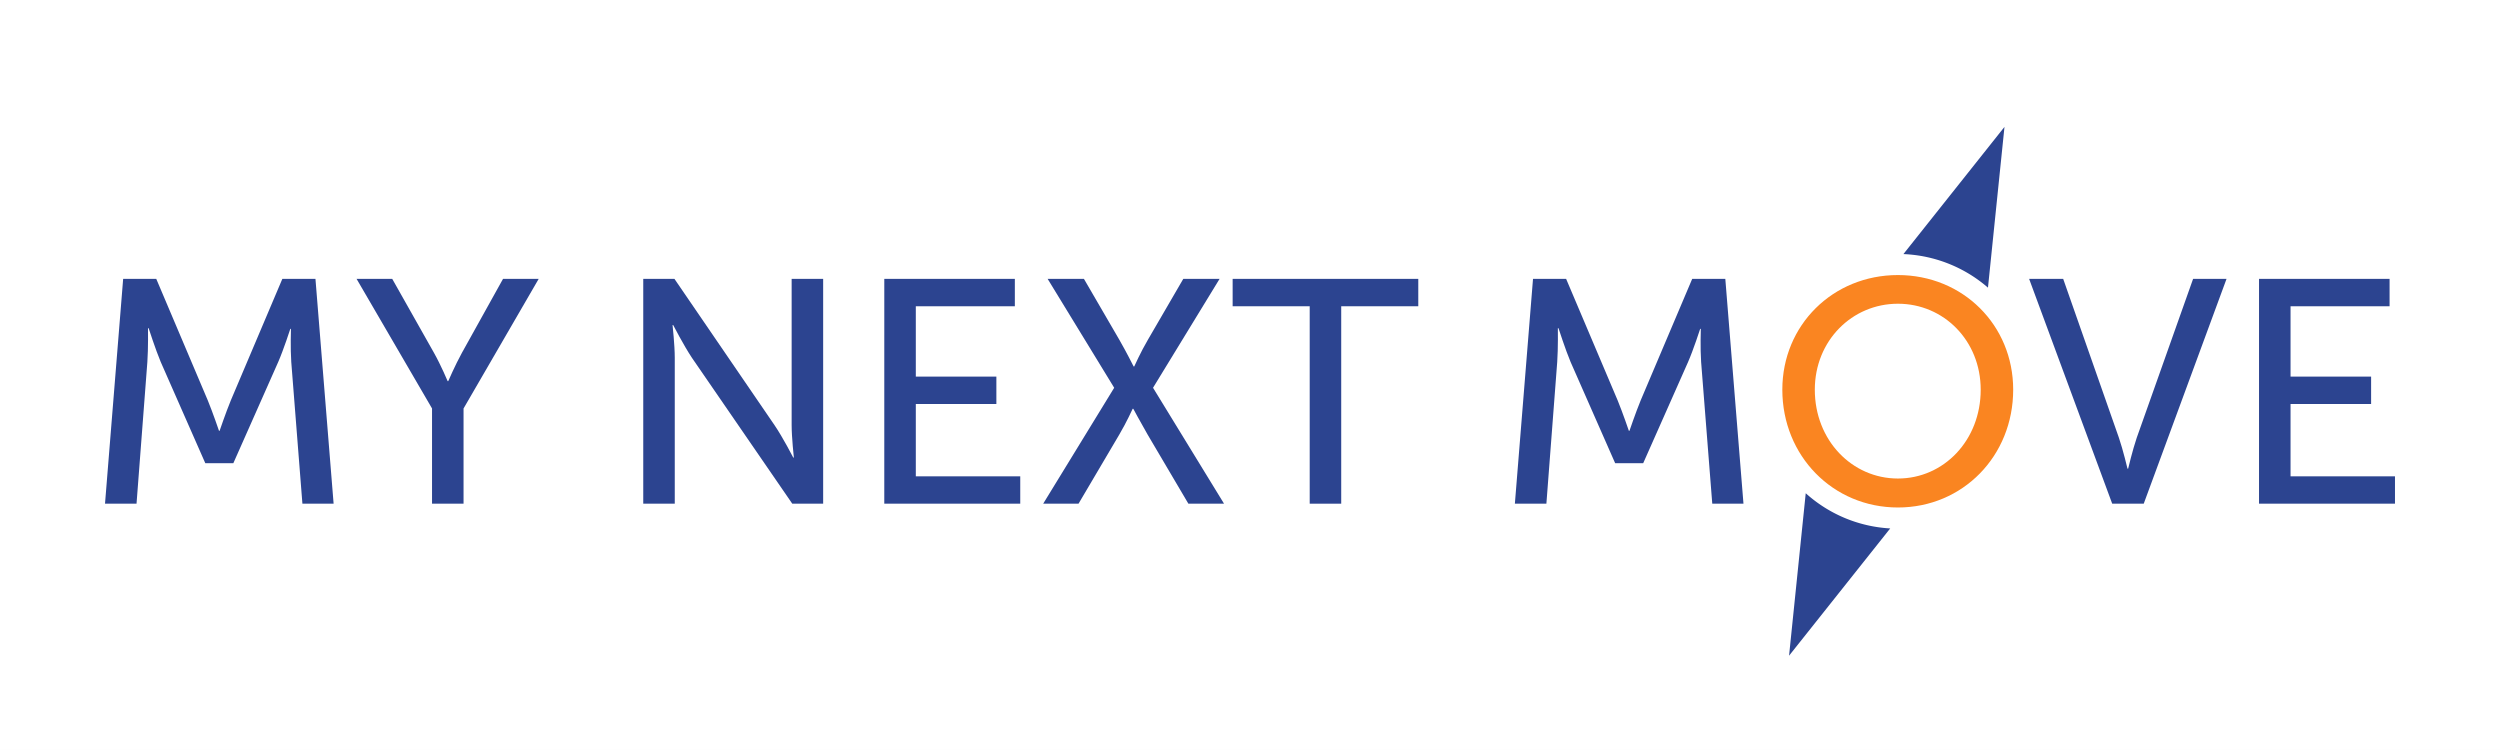
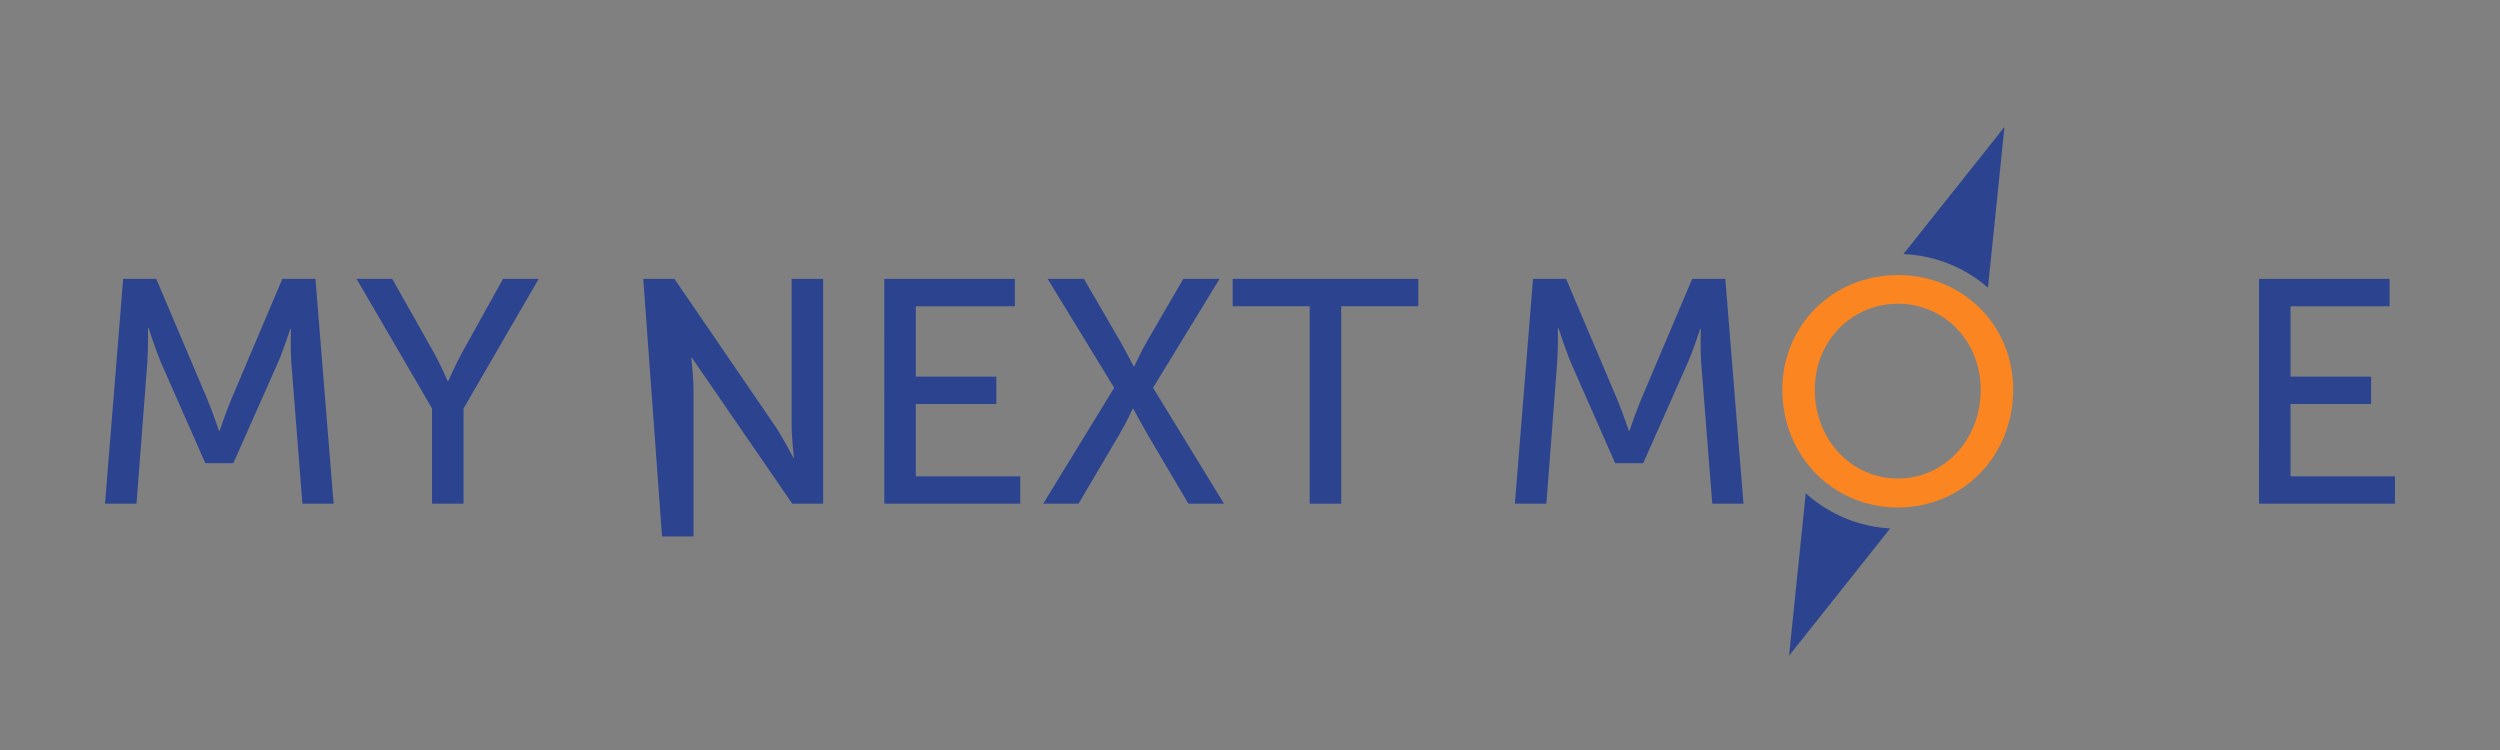
<svg xmlns="http://www.w3.org/2000/svg" height="60" viewBox="0 0 200 60" width="200">
  <rect x="0" y="0" width="200" height="60" fill="#808080" stroke="none" />
  <g transform="matrix(1.25 0 0 -1.25 -33.75 479.348)">
-     <path d="m27-383.479h160v48h-160z" fill="#fff" transform="scale(1 -1)" />
    <g fill="#2c4490">
      <path d="m34.882 365.63h2.119l3.301-7.785c.326-.795.713-1.936.713-1.936h.041s.387 1.141.713 1.936l3.301 7.785h2.119l1.162-14.387h-1.997l-.713 9.069c-.061.876-.02 2.119-.02 2.119h-.041s-.428-1.325-.774-2.119l-2.873-6.48h-1.793l-2.853 6.48c-.326.774-.774 2.16-.774 2.16h-.041s.02-1.284-.041-2.16l-.693-9.069h-2.017l1.161 14.387" />
      <path d="m54.651 357.336-4.83 8.294h2.282l2.669-4.728c.448-.795.876-1.814.876-1.814h.041s.428.999.876 1.814l2.629 4.728h2.282l-4.809-8.294v-6.093h-2.017v6.093" />
-       <path d="m68.168 365.63h1.997l6.399-9.354c.53-.774 1.202-2.079 1.202-2.079h.041s-.142 1.284-.142 2.079v9.354h2.017v-14.387h-1.977l-6.419 9.333c-.53.795-1.202 2.099-1.202 2.099h-.041s.142-1.284.142-2.099v-9.333h-2.017z" />
+       <path d="m68.168 365.63h1.997l6.399-9.354c.53-.774 1.202-2.079 1.202-2.079h.041s-.142 1.284-.142 2.079v9.354h2.017v-14.387h-1.977l-6.419 9.333h-.041s.142-1.284.142-2.099v-9.333h-2.017z" />
      <path d="m83.595 365.63h8.355v-1.753h-6.338v-4.503h5.156v-1.753h-5.156v-4.626h6.684v-1.753h-8.702z" />
      <path d="m98.308 358.661-4.259 6.969h2.323l2.262-3.892c.448-.774.917-1.712.917-1.712h.041s.408.917.876 1.712l2.262 3.892h2.323l-4.259-6.969 4.544-7.418h-2.282l-2.608 4.422c-.469.815-.917 1.65-.917 1.65h-.041s-.387-.856-.856-1.65l-2.608-4.422h-2.262l4.544 7.418" />
      <path d="m110.821 363.878h-4.932v1.753h11.881v-1.753h-4.932v-12.635h-2.017z" />
      <path d="m125.113 365.63h2.119l3.301-7.785c.326-.795.713-1.936.713-1.936h.041s.387 1.141.713 1.936l3.301 7.785h2.119l1.162-14.387h-1.997l-.713 9.069c-.061.876-.02 2.119-.02 2.119h-.041s-.428-1.325-.774-2.119l-2.873-6.48h-1.793l-2.853 6.48c-.326.774-.774 2.16-.774 2.16h-.041s.02-1.284-.041-2.16l-.693-9.069h-2.017l1.161 14.387" />
    </g>
    <path d="m148.467 352.853c2.935 0 5.298 2.445 5.298 5.685 0 3.138-2.364 5.502-5.298 5.502-2.934 0-5.319-2.364-5.319-5.502 0-3.24 2.385-5.685 5.319-5.685zm0 13.022c4.157 0 7.377-3.2 7.377-7.336 0-4.239-3.22-7.54-7.377-7.54-4.157 0-7.398 3.301-7.398 7.54 0 4.137 3.24 7.336 7.398 7.336" fill="#fa8521" />
-     <path d="m156.864 365.63h2.18l3.566-10.169c.265-.774.55-1.977.55-1.977h.041s.285 1.203.55 1.977l3.607 10.169h2.14l-5.299-14.387h-2.018z" fill="#2c4490" />
    <path d="m171.578 365.63h8.355v-1.753h-6.338v-4.503h5.156v-1.753h-5.156v-4.626h6.684v-1.753h-8.702z" fill="#2c4490" />
    <path d="m155.287 375.358-6.469-8.141a8.8 8.8 0 0 0 5.412-2.148zm-12.72-23.447-1.067-10.397 6.473 8.145a8.8 8.8 0 0 0 -5.406 2.252z" fill="#2c4490" fill-rule="evenodd" />
  </g>
</svg>